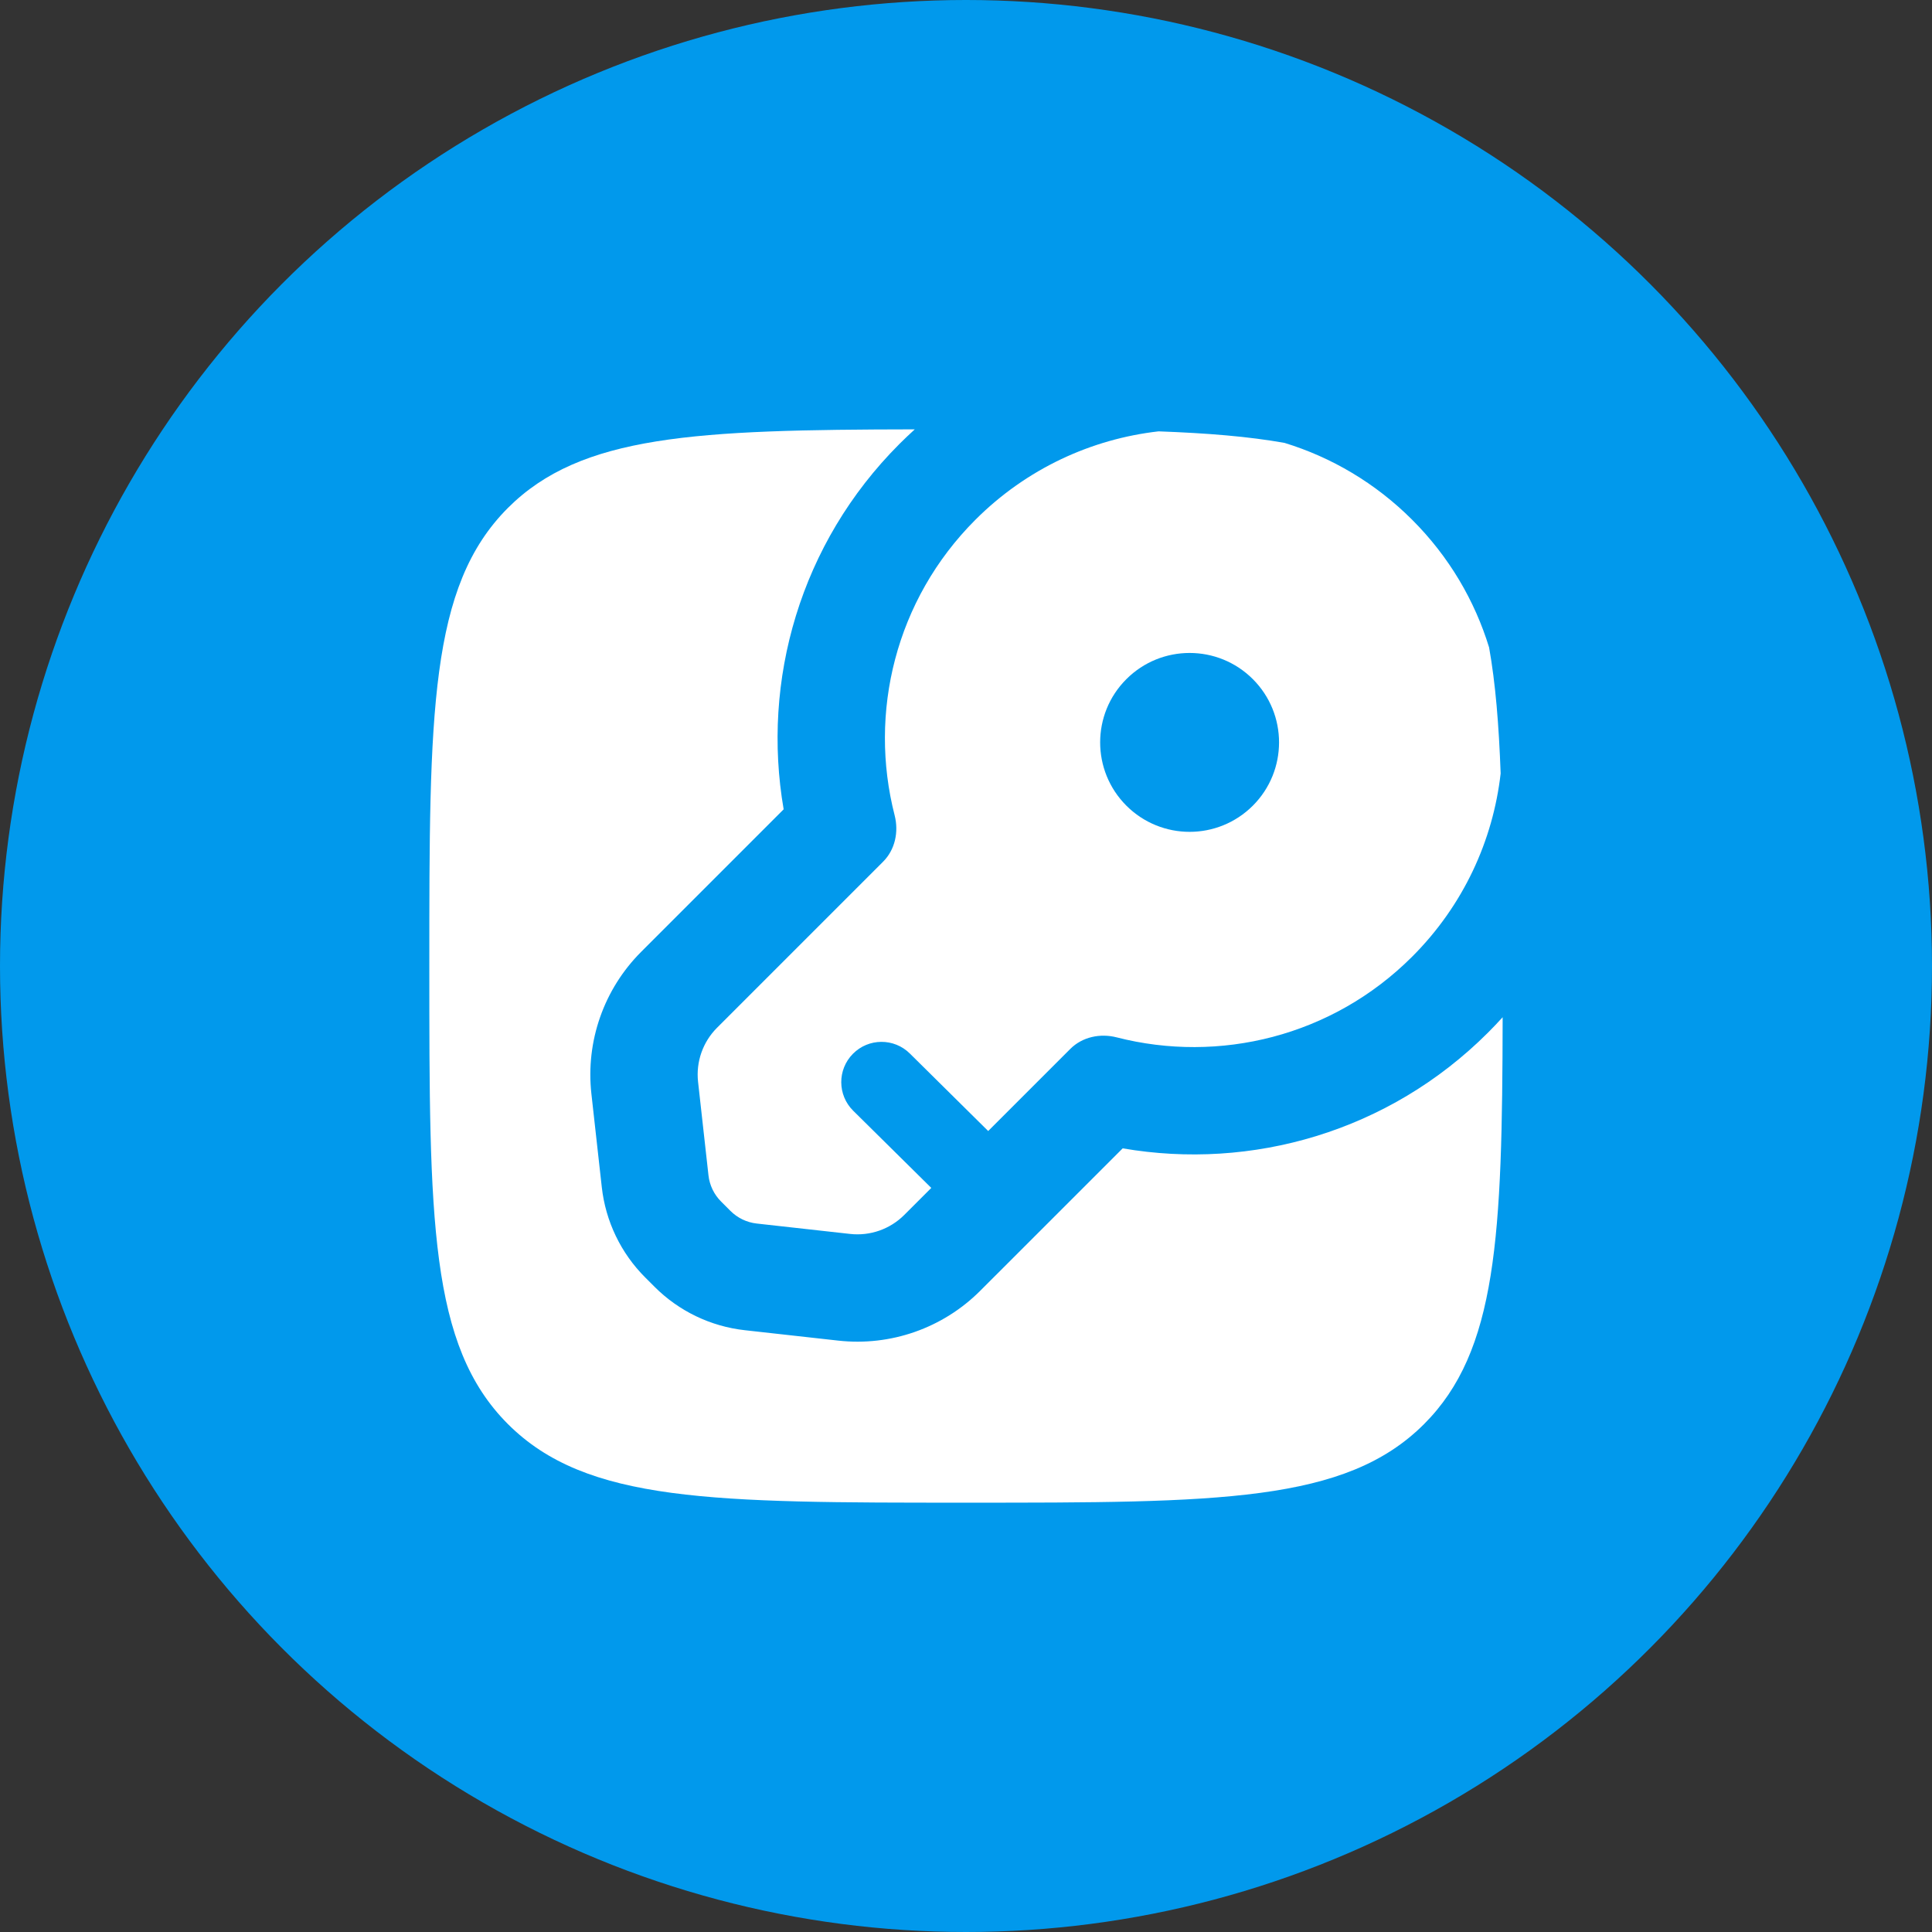
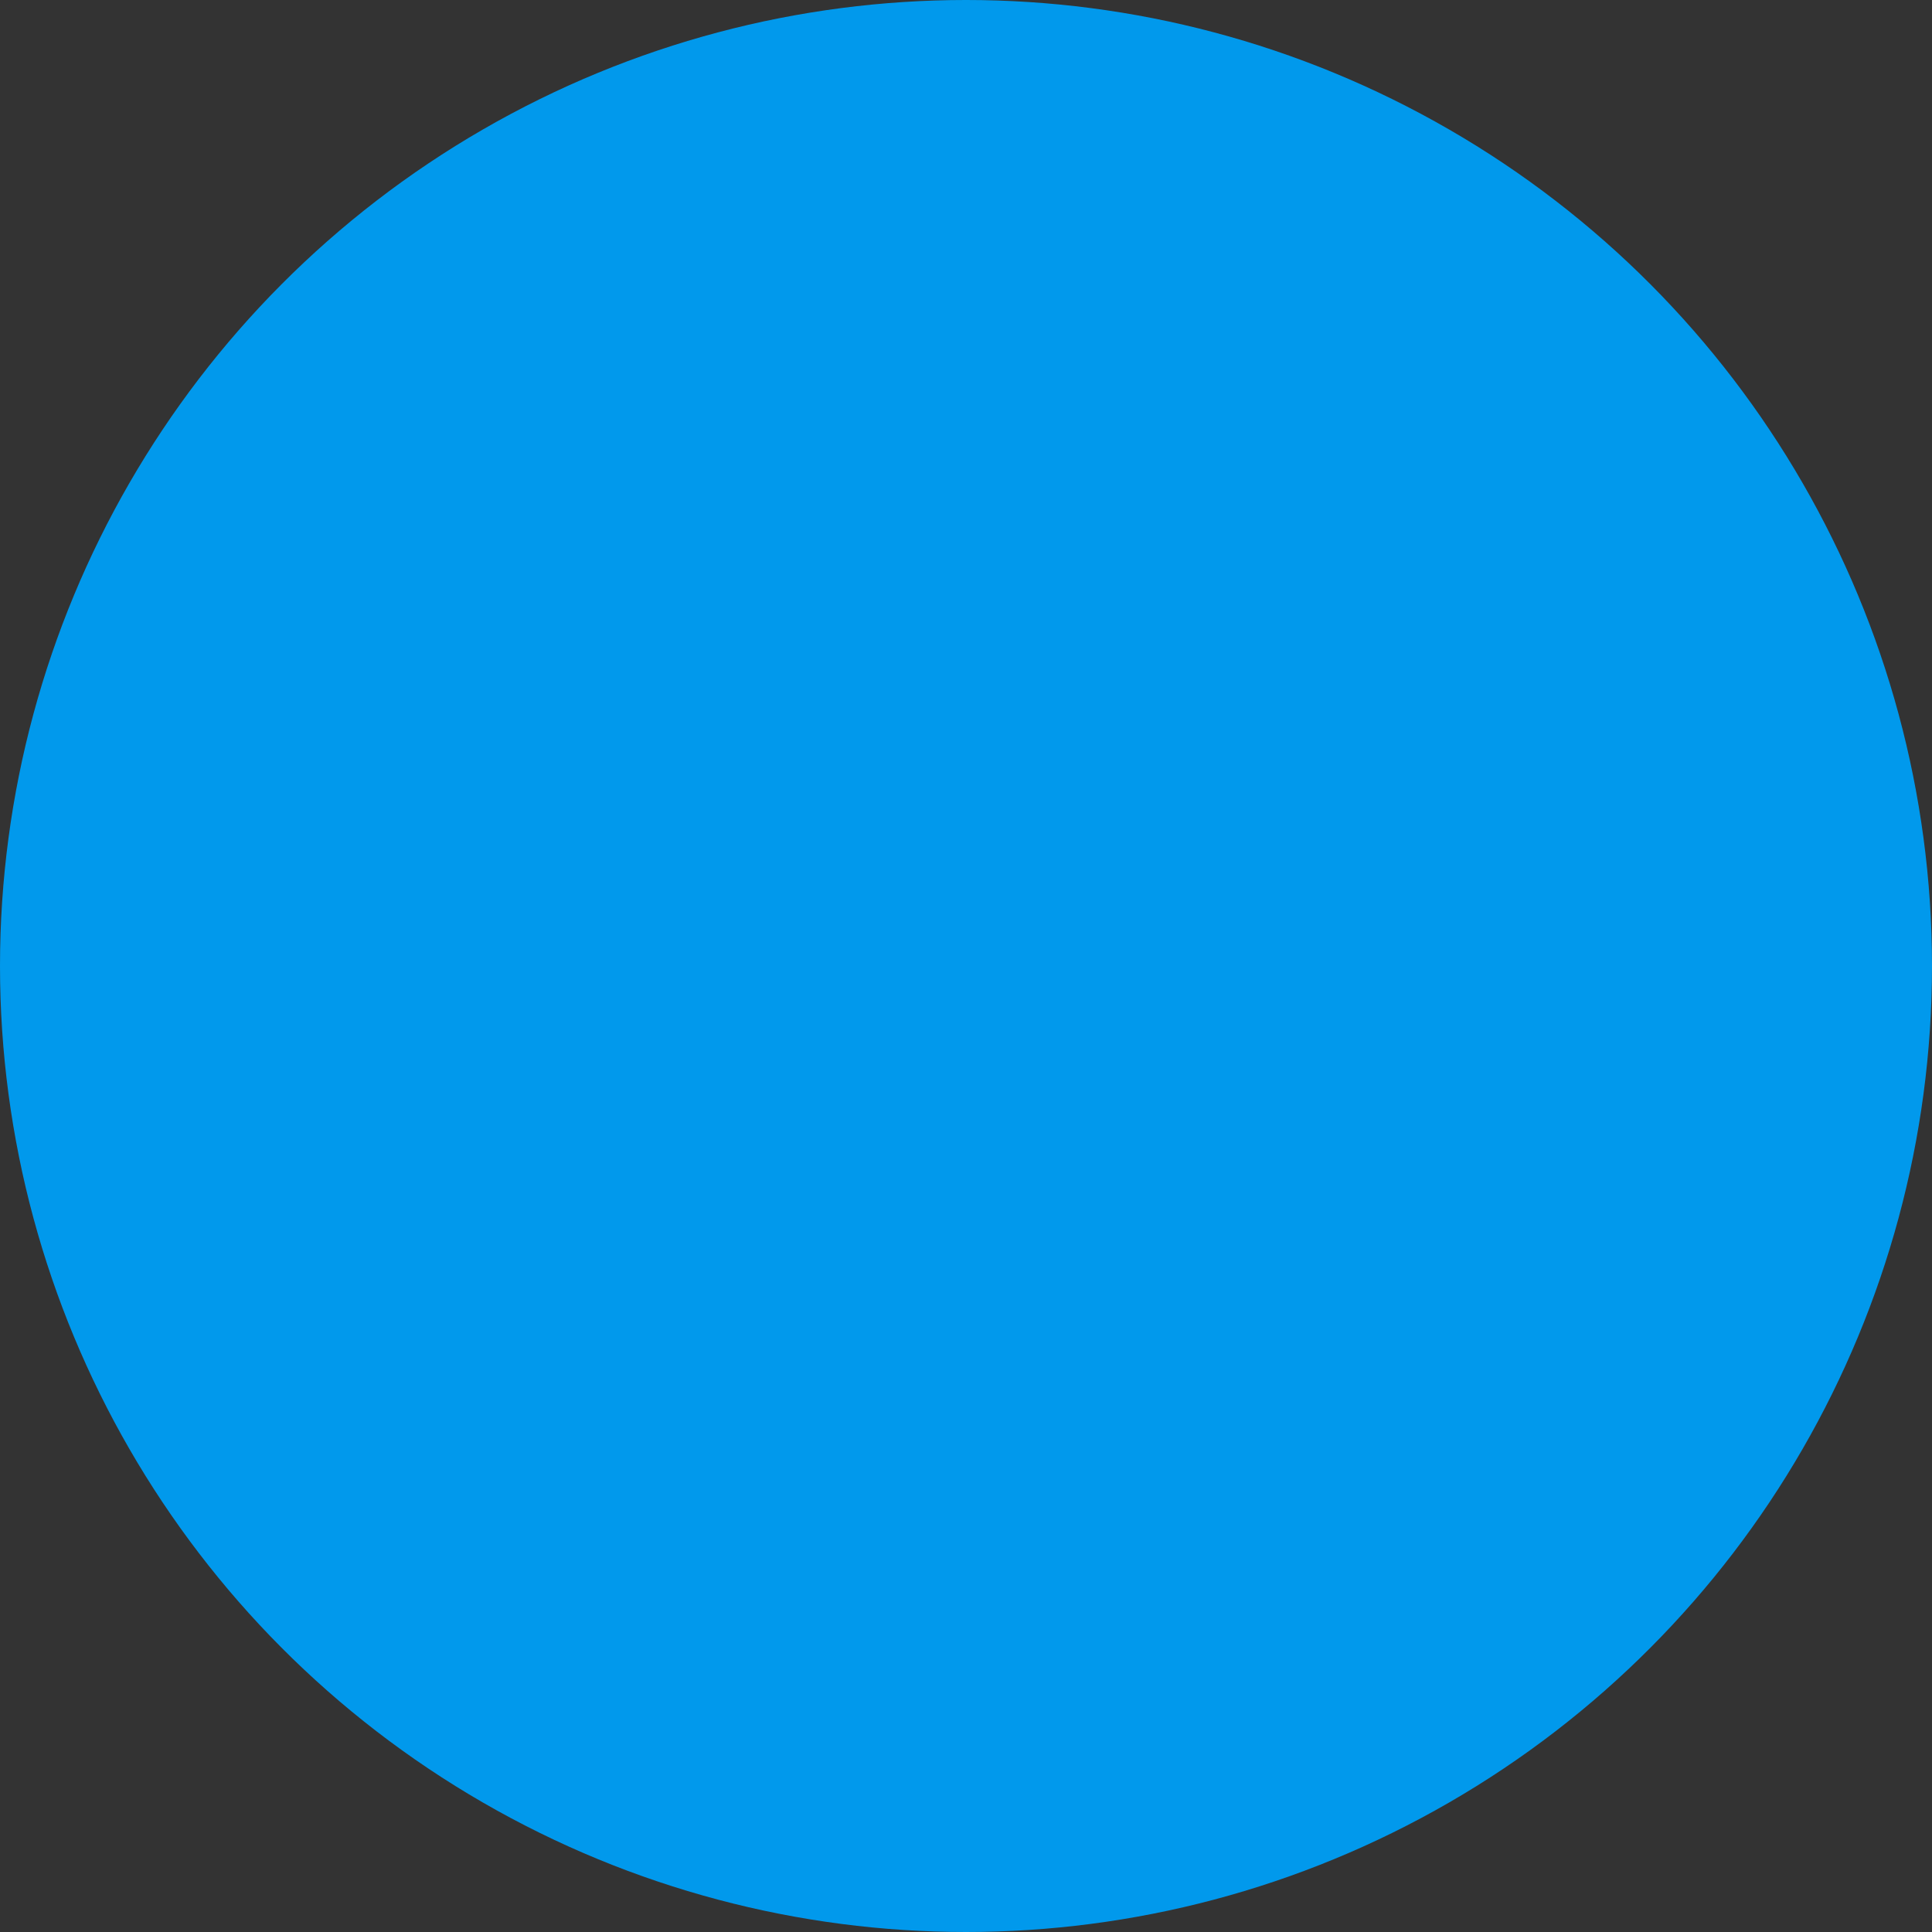
<svg xmlns="http://www.w3.org/2000/svg" width="60" height="60" viewBox="0 0 60 60" fill="none">
  <rect x="0" y="0" width="60" height="60" fill="#333333" stroke="none" />
  <circle cx="30" cy="30" r="30" fill="#0199EC" />
-   <path d="M26.034 41.634C27.661 41.815 29.282 41.246 30.44 40.088L34.866 35.663C38.858 36.352 43.123 35.157 46.214 32.066C46.369 31.911 46.52 31.752 46.666 31.591C46.655 38.399 46.496 41.956 44.226 44.226C41.785 46.667 37.857 46.667 30 46.667C22.143 46.667 18.215 46.667 15.774 44.226C13.333 41.785 13.333 37.857 13.333 30C13.333 22.143 13.333 18.215 15.774 15.774C18.044 13.504 21.601 13.345 28.409 13.334C28.248 13.48 28.09 13.631 27.934 13.786C24.843 16.877 23.648 21.142 24.337 25.134L19.912 29.56C18.754 30.718 18.186 32.339 18.366 33.966L18.689 36.867C18.807 37.928 19.282 38.918 20.038 39.673L20.327 39.962C21.082 40.718 22.072 41.194 23.133 41.311L26.034 41.634Z" fill="white" />
-   <path fill-rule="evenodd" clip-rule="evenodd" d="M46.604 24.021C46.367 26.099 45.451 28.115 43.857 29.709C41.37 32.196 37.856 33.032 34.679 32.216C34.167 32.085 33.613 32.201 33.239 32.575L30.689 35.125L30.684 35.12L28.255 32.717C27.765 32.232 26.973 32.236 26.488 32.727C26.002 33.218 26.006 34.009 26.497 34.495L28.922 36.892L28.083 37.731C27.641 38.173 27.023 38.39 26.402 38.321L23.501 37.998C23.192 37.964 22.904 37.825 22.684 37.605L22.395 37.316C22.174 37.096 22.036 36.808 22.002 36.499L21.679 33.598C21.61 32.977 21.827 32.359 22.269 31.917L27.424 26.762C27.799 26.388 27.915 25.834 27.784 25.321C26.968 22.144 27.804 18.63 30.291 16.143C31.885 14.549 33.901 13.633 35.98 13.396C37.491 13.451 38.781 13.556 39.894 13.755C41.344 14.2 42.71 14.996 43.857 16.143C45.005 17.29 45.8 18.656 46.245 20.106C46.444 21.219 46.549 22.509 46.604 24.021ZM34.98 21.092C36.065 20.007 37.824 20.007 38.909 21.092C39.993 22.176 39.993 23.935 38.909 25.02C37.824 26.105 36.065 26.105 34.98 25.02C33.895 23.935 33.895 22.176 34.98 21.092Z" fill="white" />
</svg>